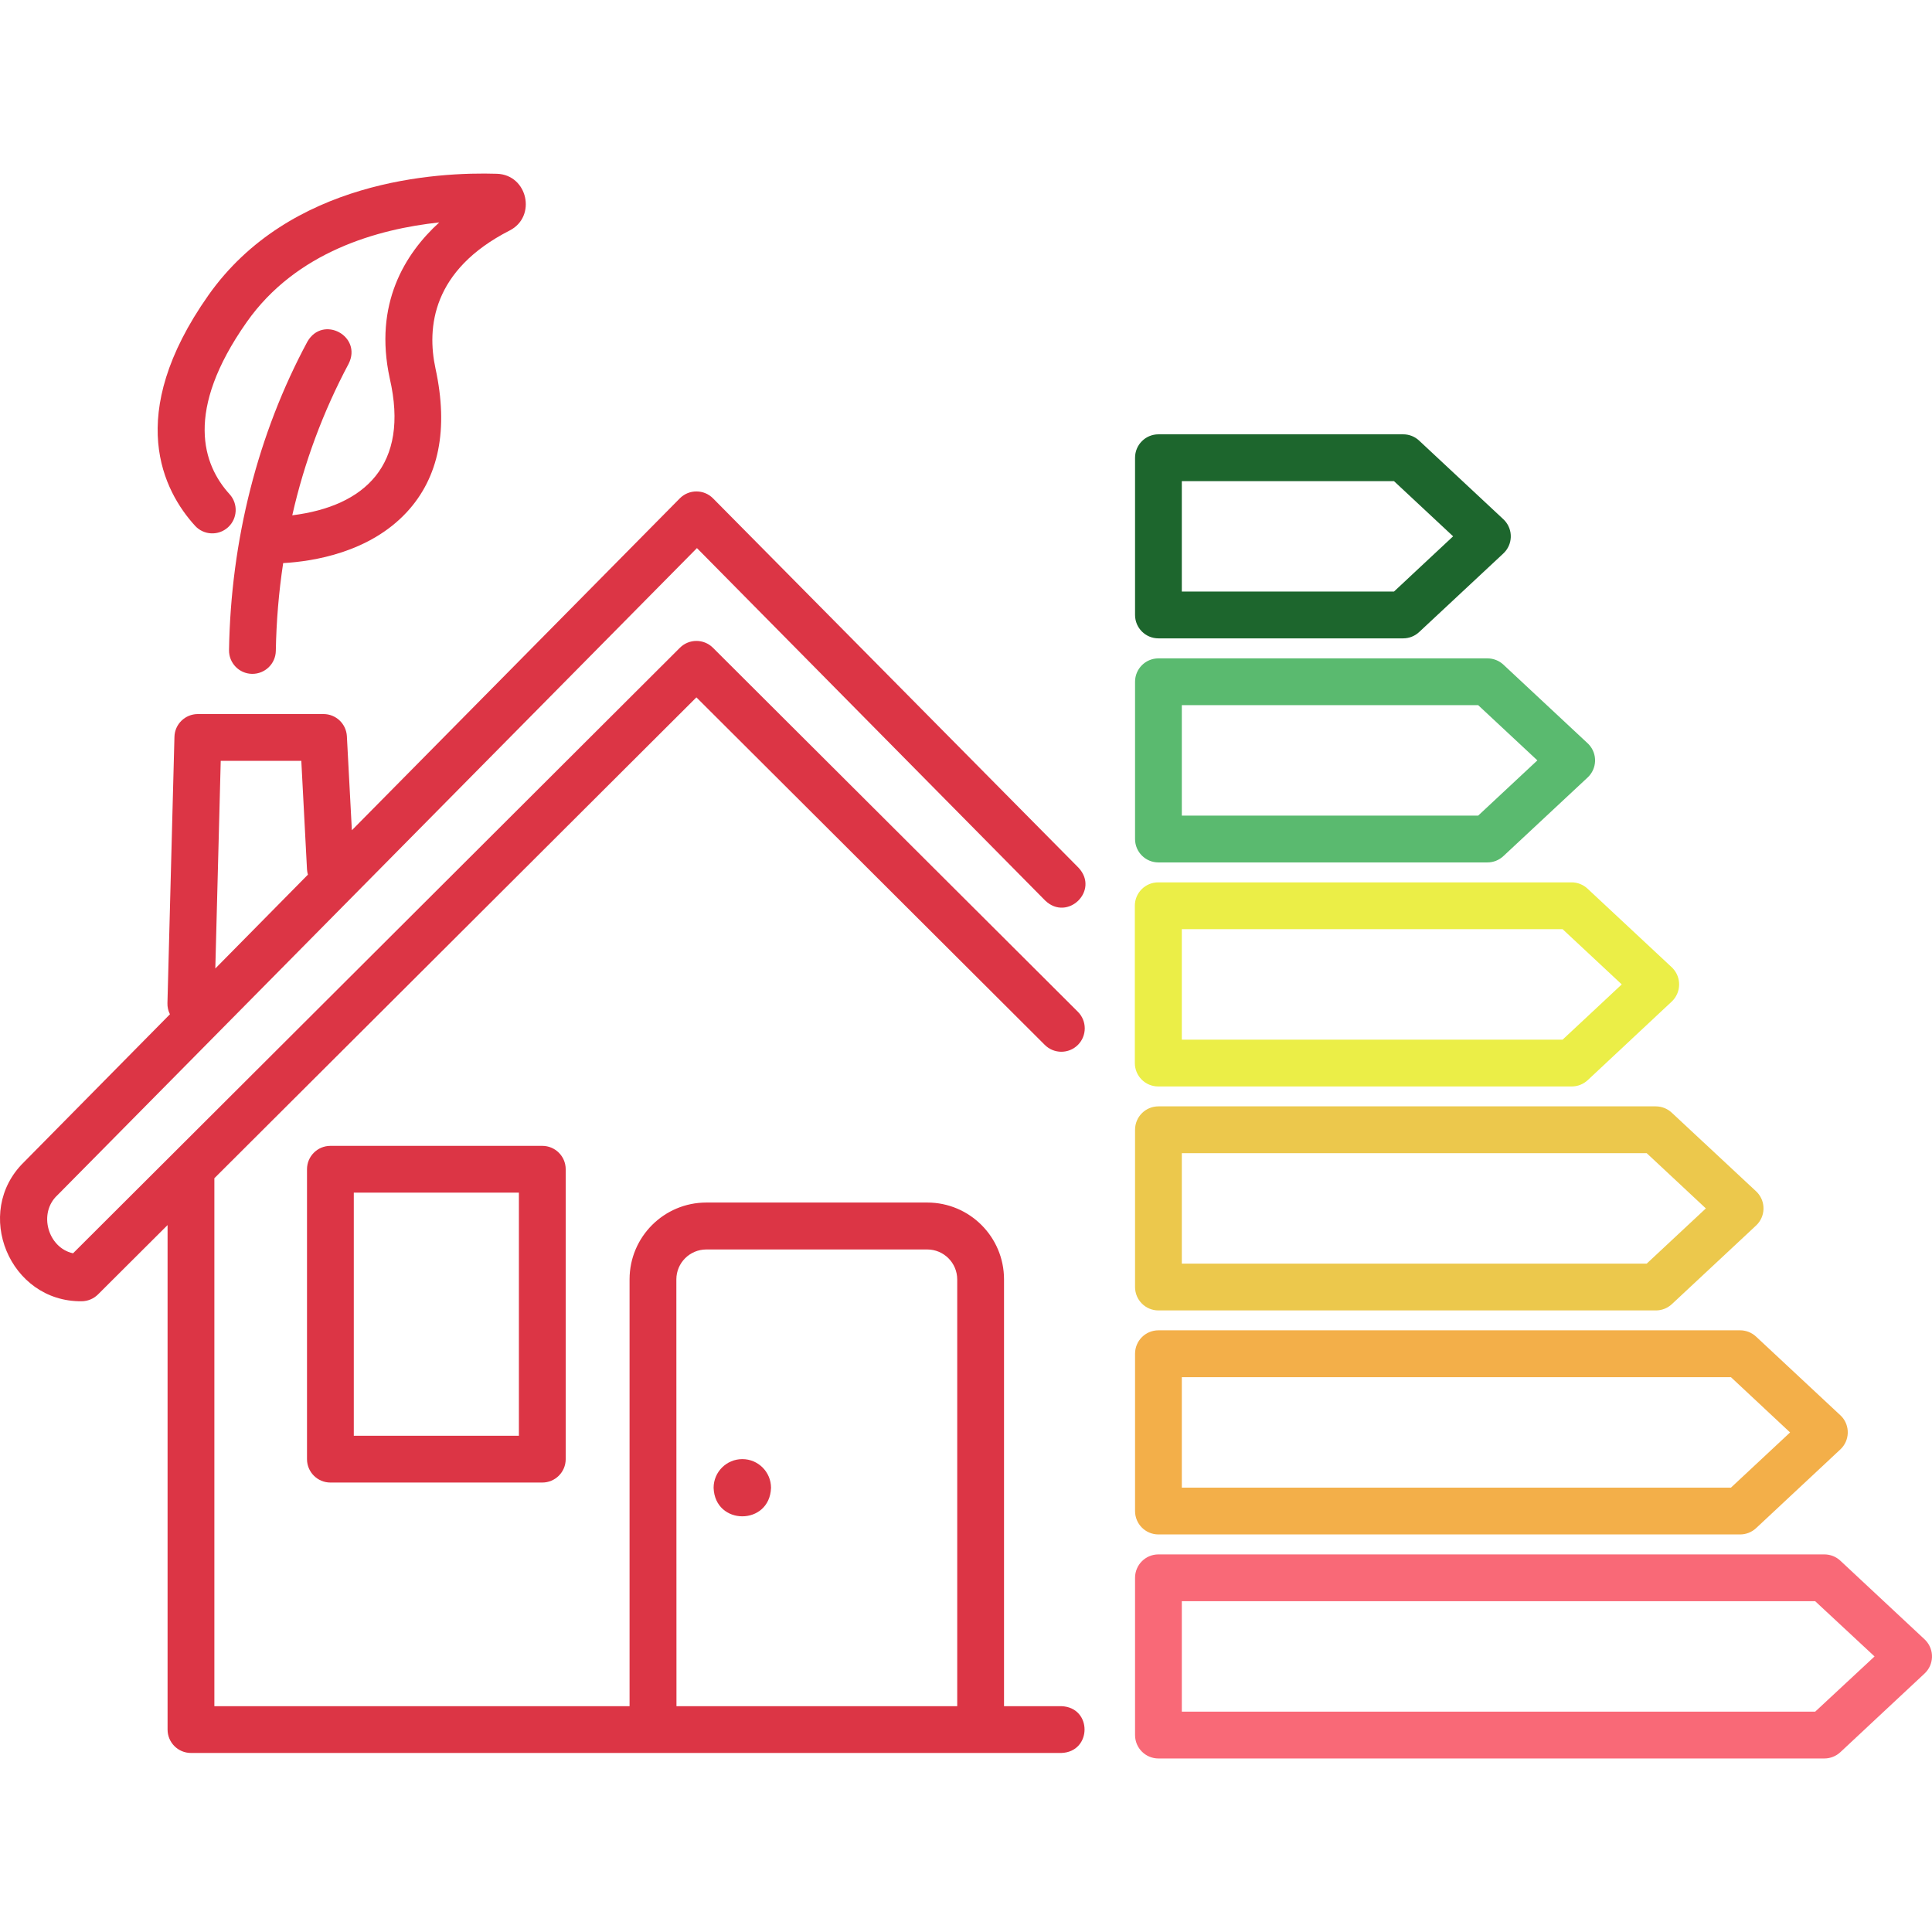
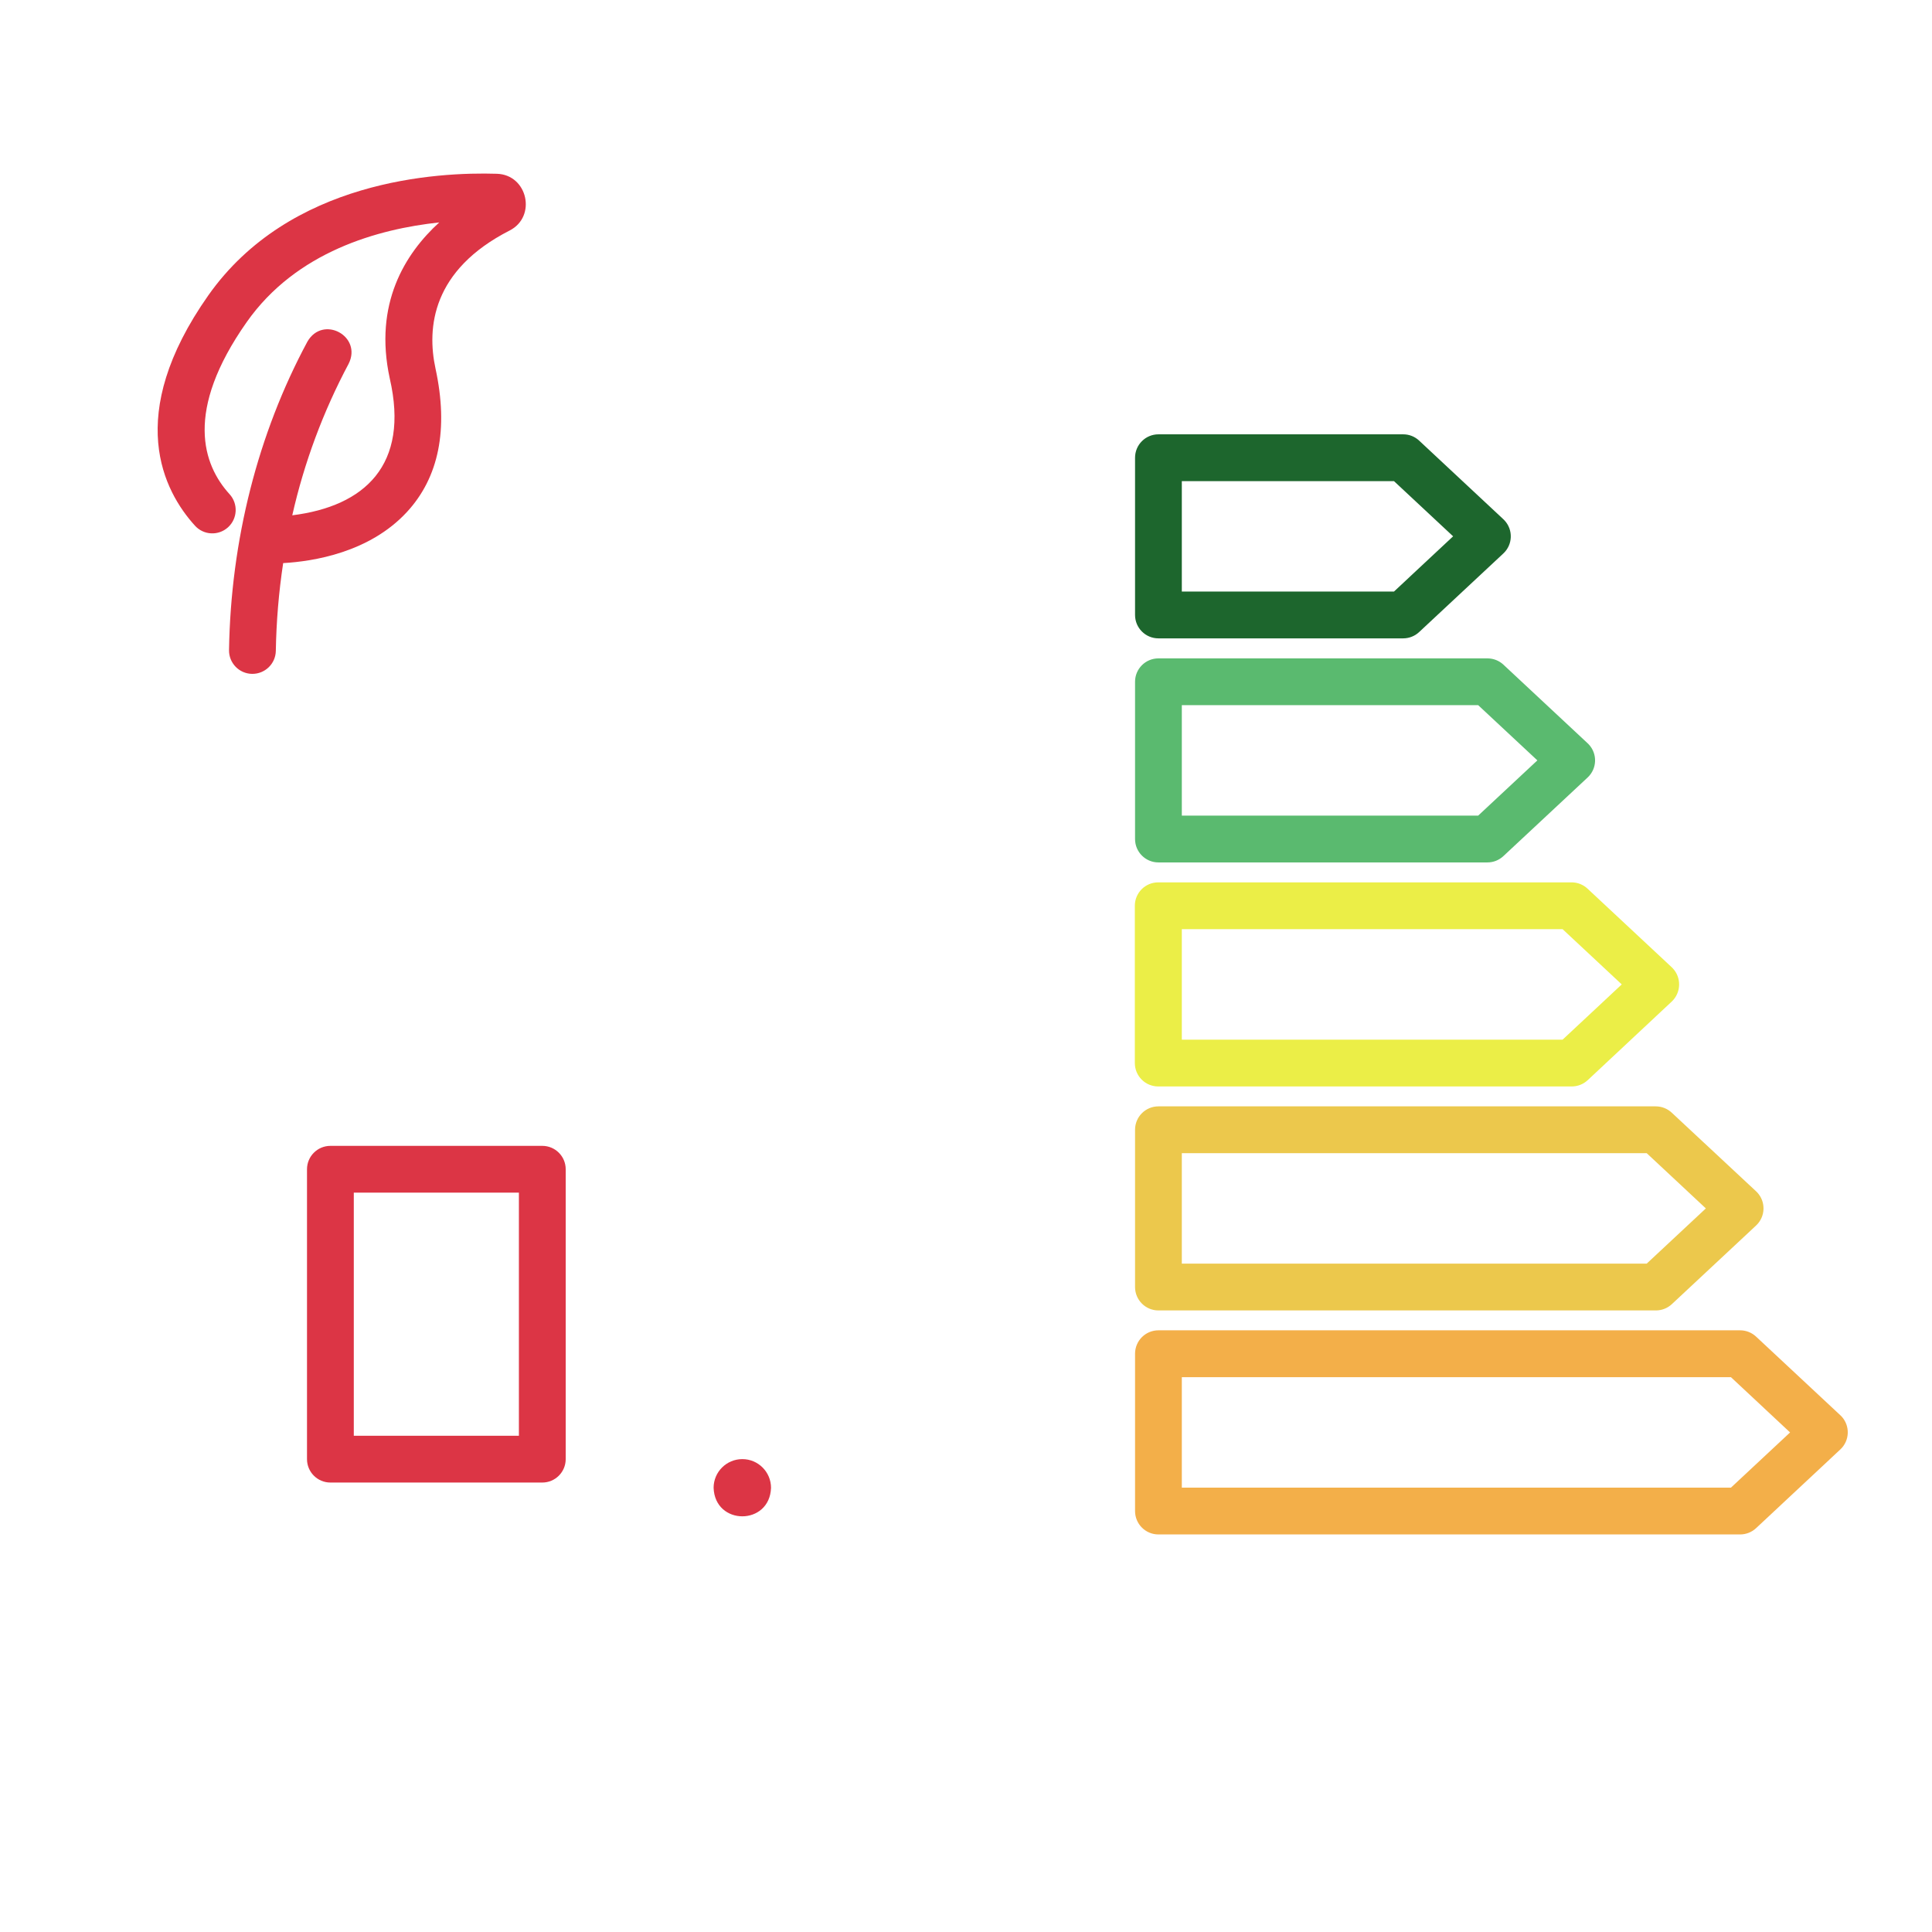
<svg xmlns="http://www.w3.org/2000/svg" width="72" height="72" viewBox="0 0 72 72" fill="none">
  <g clip-path="url(#clip0_38_2)">
    <path d="M43.171 23.79H52.291C52.513 23.79 52.726 23.706 52.887 23.555L56.026 20.625C56.378 20.297 56.397 19.745 56.068 19.393C56.055 19.378 56.041 19.364 56.026 19.351L52.887 16.42C52.726 16.269 52.513 16.185 52.291 16.186H43.171C42.69 16.186 42.3 16.576 42.3 17.058V22.918C42.3 23.4 42.69 23.79 43.171 23.79ZM44.043 17.93H51.949L54.153 19.987L51.949 22.046H44.043V17.93Z" fill="#1D662D" />
    <path d="M43.171 32.14H55.432C55.653 32.14 55.865 32.056 56.026 31.905L59.166 28.975C59.519 28.647 59.538 28.095 59.21 27.743C59.196 27.728 59.181 27.713 59.166 27.699L56.028 24.77C55.866 24.619 55.654 24.536 55.433 24.536H43.171C42.69 24.536 42.3 24.926 42.3 25.407V31.268C42.3 31.75 42.69 32.14 43.171 32.14ZM44.043 26.279H55.087L57.293 28.337L55.087 30.396H44.043V26.279Z" fill="#5ABA6F" />
    <path d="M43.171 40.489H58.575C58.796 40.489 59.009 40.404 59.171 40.253L62.302 37.324C62.655 36.989 62.669 36.433 62.335 36.081C62.325 36.069 62.314 36.059 62.302 36.048L59.163 33.118C59.002 32.967 58.789 32.883 58.568 32.883H43.164C42.682 32.883 42.292 33.273 42.292 33.755V39.617C42.292 40.098 42.682 40.489 43.164 40.489H43.171ZM44.043 34.627H58.233L60.438 36.686L58.233 38.745H44.043V34.627Z" fill="#EBEE47" />
    <path d="M43.171 48.836H61.711C61.931 48.836 62.144 48.752 62.305 48.602L65.444 45.671C65.796 45.342 65.815 44.79 65.486 44.438C65.473 44.424 65.459 44.41 65.444 44.396L62.302 41.467C62.141 41.316 61.929 41.232 61.708 41.231H43.171C42.69 41.231 42.3 41.621 42.3 42.103V47.964C42.3 48.445 42.69 48.836 43.171 48.836ZM44.043 42.975H61.367L63.572 45.034L61.367 47.092H44.043V42.975Z" fill="#ECC84C" />
    <path d="M43.171 57.184H64.85C65.07 57.184 65.283 57.1 65.444 56.95L68.584 54.016C68.936 53.688 68.955 53.136 68.627 52.784C68.613 52.769 68.599 52.755 68.584 52.742L65.444 49.812C65.283 49.661 65.07 49.577 64.85 49.577H43.171C42.69 49.577 42.3 49.967 42.3 50.449V56.312C42.3 56.794 42.69 57.184 43.171 57.184ZM44.043 51.323H64.507L66.711 53.383L64.507 55.44H44.043V51.323Z" fill="#F3AF49" />
-     <path d="M68.584 58.162C68.423 58.011 68.21 57.928 67.989 57.928H43.171C42.69 57.928 42.3 58.318 42.3 58.8V64.661C42.3 65.142 42.69 65.533 43.171 65.533H67.989C68.21 65.533 68.423 65.449 68.584 65.299L71.723 62.367C72.075 62.039 72.094 61.487 71.765 61.135C71.752 61.121 71.738 61.107 71.723 61.093L68.584 58.162ZM67.646 63.789H44.043V59.672H67.646L69.859 61.731L67.646 63.789Z" fill="#F96977" />
-     <path d="M3.038 48.494C3.268 48.494 3.489 48.402 3.652 48.24L6.245 45.655V64.456C6.245 64.937 6.635 65.328 7.117 65.328H39.553C40.698 65.291 40.715 63.626 39.553 63.584H37.417V47.673C37.414 46.095 36.135 44.816 34.557 44.815H26.322C24.744 44.816 23.465 46.095 23.462 47.673V63.584H7.989V43.909L25.953 25.989L38.937 38.941C39.278 39.281 39.83 39.281 40.171 38.94C40.511 38.598 40.51 38.046 40.169 37.706L26.569 24.14C26.229 23.801 25.678 23.801 25.338 24.14L2.722 46.707C1.784 46.502 1.415 45.209 2.141 44.54L25.973 20.426L38.953 33.563C39.781 34.355 40.987 33.188 40.194 32.338L26.573 18.573C26.235 18.231 25.683 18.228 25.34 18.567C25.338 18.569 25.336 18.571 25.334 18.573L13.113 30.941L12.927 27.436C12.902 26.973 12.519 26.61 12.055 26.611H7.373C6.899 26.611 6.512 26.988 6.501 27.461L6.24 37.385C6.236 37.528 6.268 37.671 6.333 37.799L0.891 43.311C-1.024 45.184 0.358 48.52 3.038 48.494ZM25.206 47.679C25.207 47.063 25.706 46.565 26.322 46.564H34.557C35.172 46.565 35.671 47.063 35.673 47.679V63.584H25.21L25.206 47.679ZM8.226 28.355H11.229L11.441 32.402C11.446 32.468 11.457 32.533 11.475 32.596L8.024 36.093L8.226 28.355Z" fill="#DC3545" />
    <path d="M12.313 42.703C11.832 42.703 11.441 43.093 11.441 43.575V54.378C11.441 54.859 11.832 55.25 12.313 55.25H20.21C20.691 55.25 21.082 54.859 21.082 54.378V43.575C21.082 43.093 20.691 42.703 20.21 42.703H12.313ZM19.338 53.506H13.185V44.447H19.338V53.506Z" fill="#DC3545" />
    <path d="M27.665 54.377C27.074 54.377 26.595 54.855 26.594 55.446C26.643 56.863 28.685 56.863 28.734 55.446C28.733 54.856 28.255 54.377 27.665 54.377Z" fill="#DC3545" />
    <path d="M8.499 19.65C8.854 19.326 8.88 18.775 8.557 18.419C7.56 17.324 6.861 15.322 9.193 12.005C11.046 9.369 14.101 8.532 16.369 8.289C15.095 9.452 13.922 11.323 14.525 14.102C15.271 17.332 13.588 18.868 10.892 19.204C11.337 17.236 12.044 15.336 12.993 13.556C13.508 12.528 12.036 11.729 11.457 12.73C9.61 16.163 8.602 20.134 8.535 24.226C8.527 24.708 8.911 25.105 9.392 25.113C9.874 25.12 10.271 24.737 10.279 24.255C10.298 23.16 10.389 22.068 10.553 20.985C11.681 20.922 13.768 20.589 15.16 19.086C16.359 17.791 16.719 15.992 16.231 13.74C15.898 12.204 16.106 10.065 18.992 8.591C20.009 8.073 19.665 6.511 18.517 6.476C16.294 6.406 10.795 6.705 7.763 11.008C4.611 15.488 6.1 18.31 7.268 19.593C7.592 19.949 8.143 19.974 8.499 19.65Z" fill="#DC3545" />
  </g>
  <defs>
    <clipPath id="clip0_38_2">
      <rect width="72" height="72" fill="white" />
    </clipPath>
  </defs>
</svg>